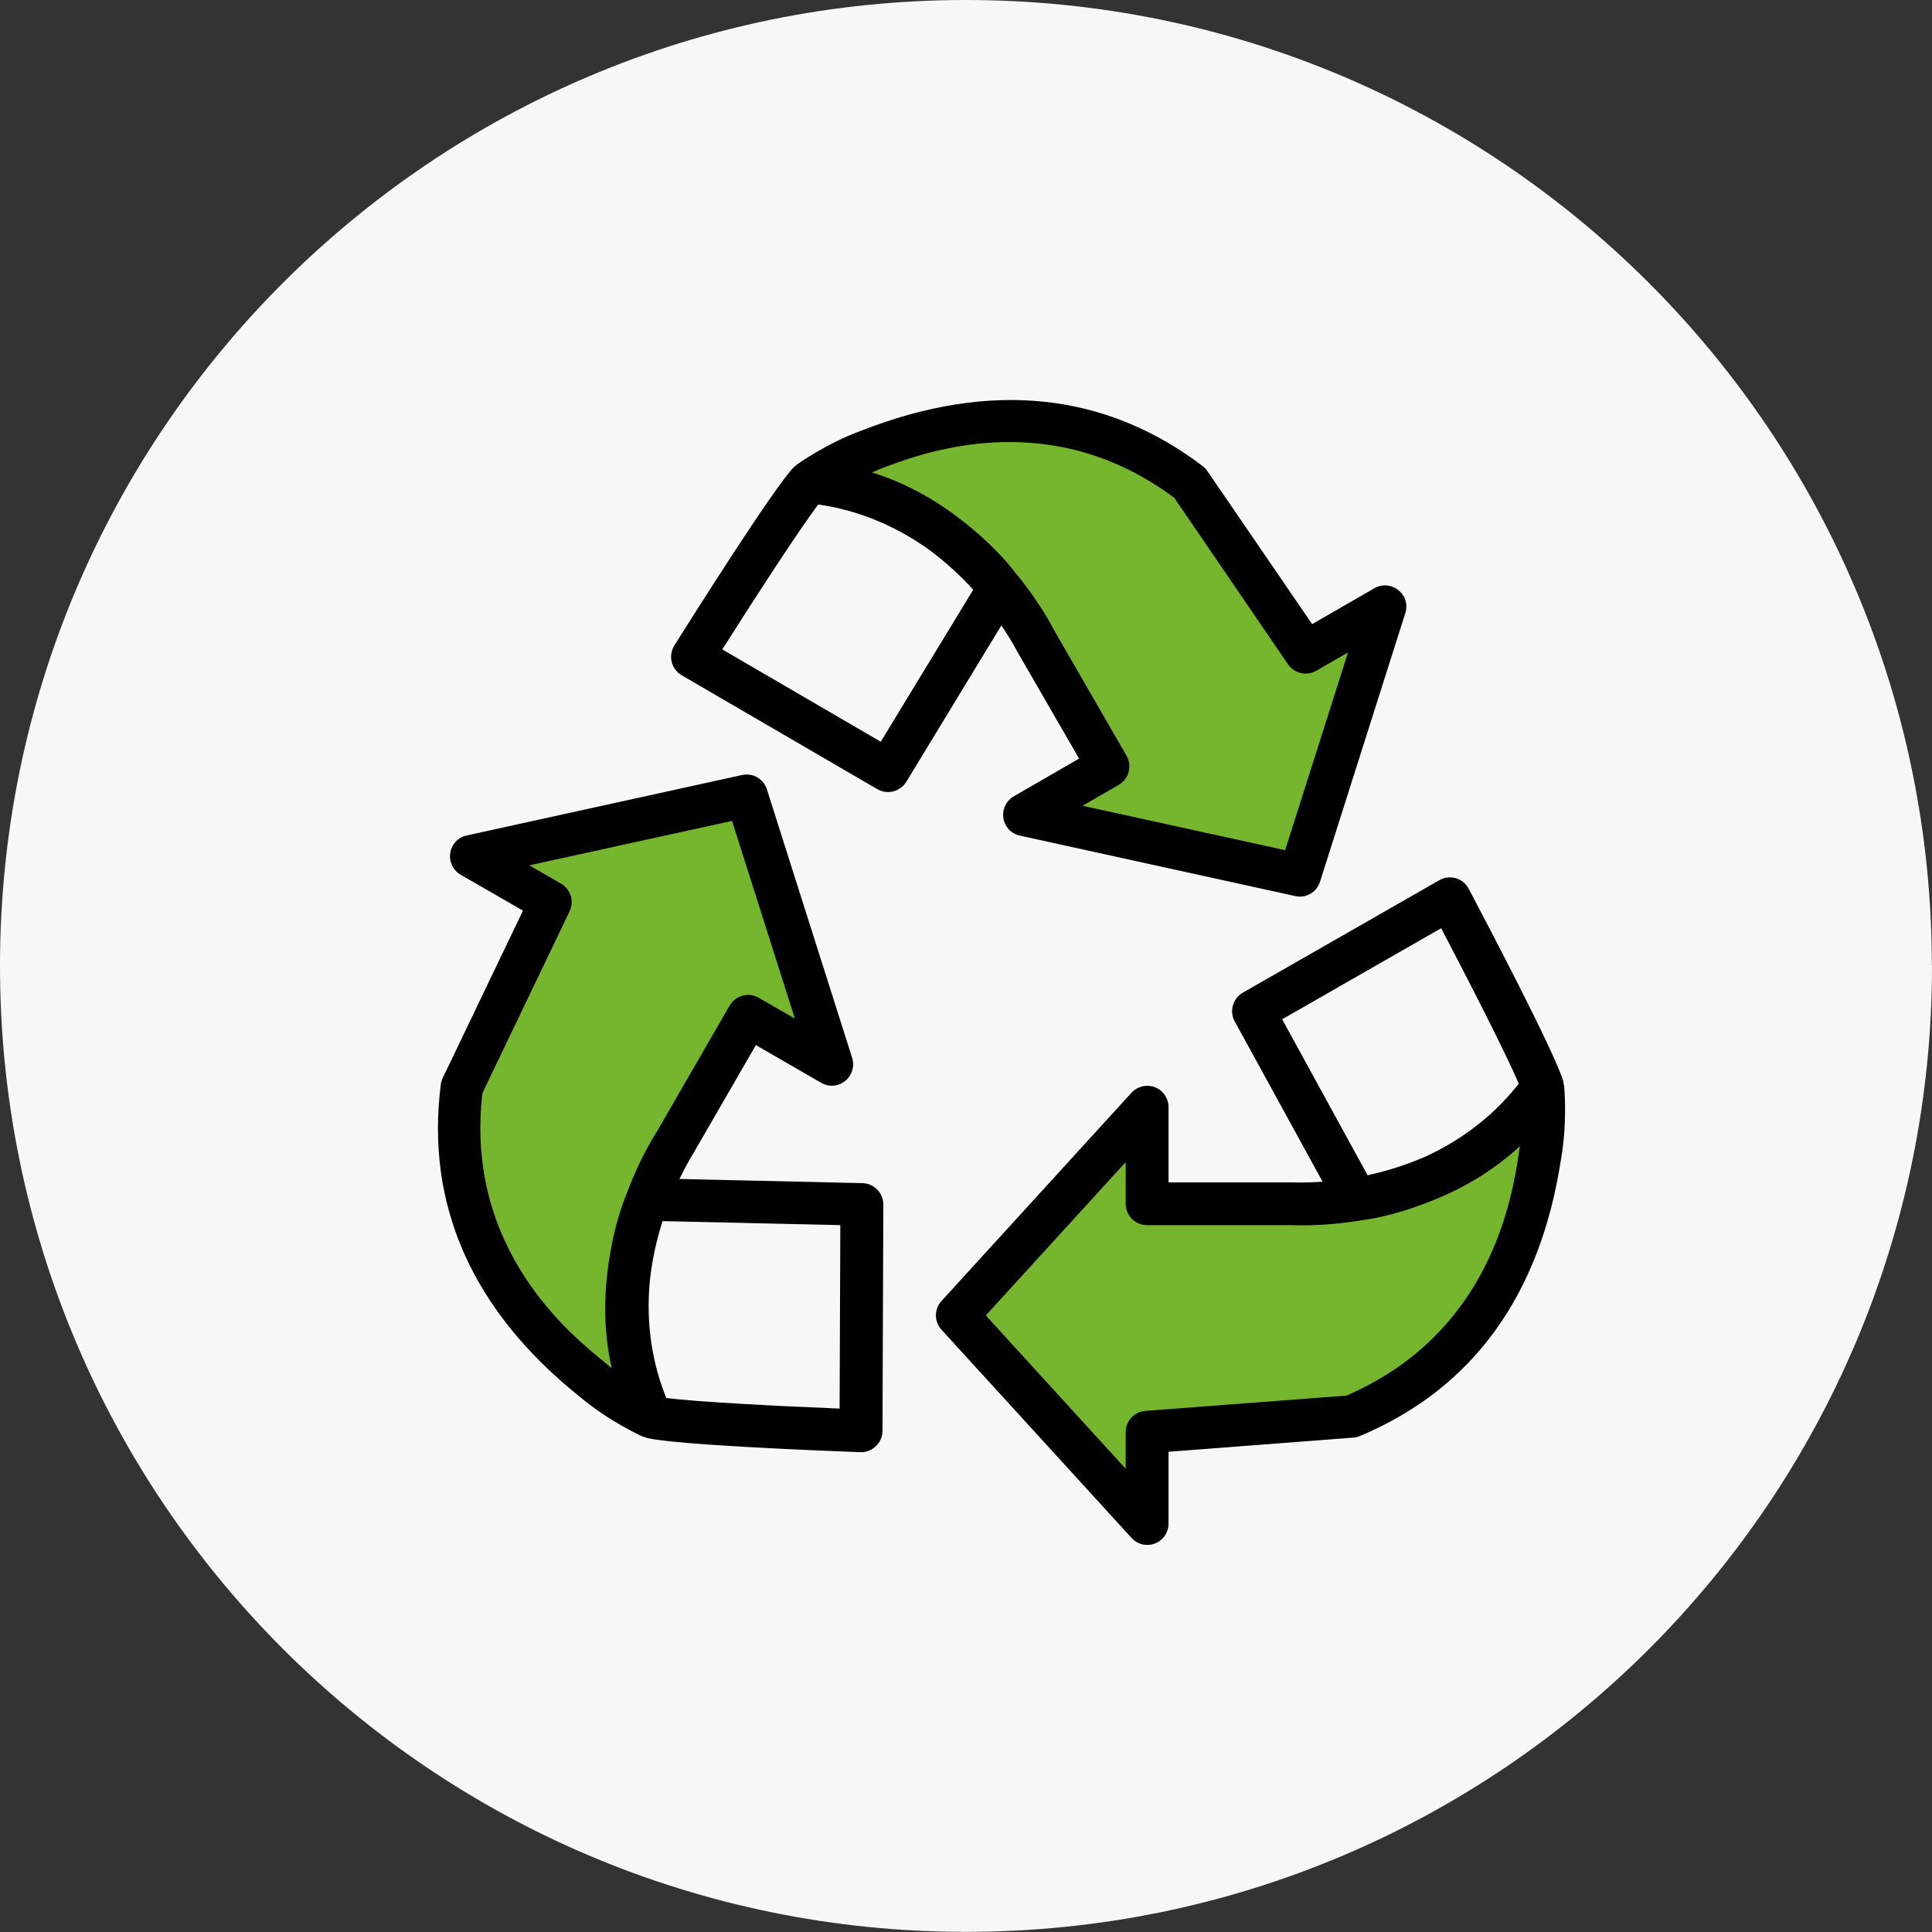
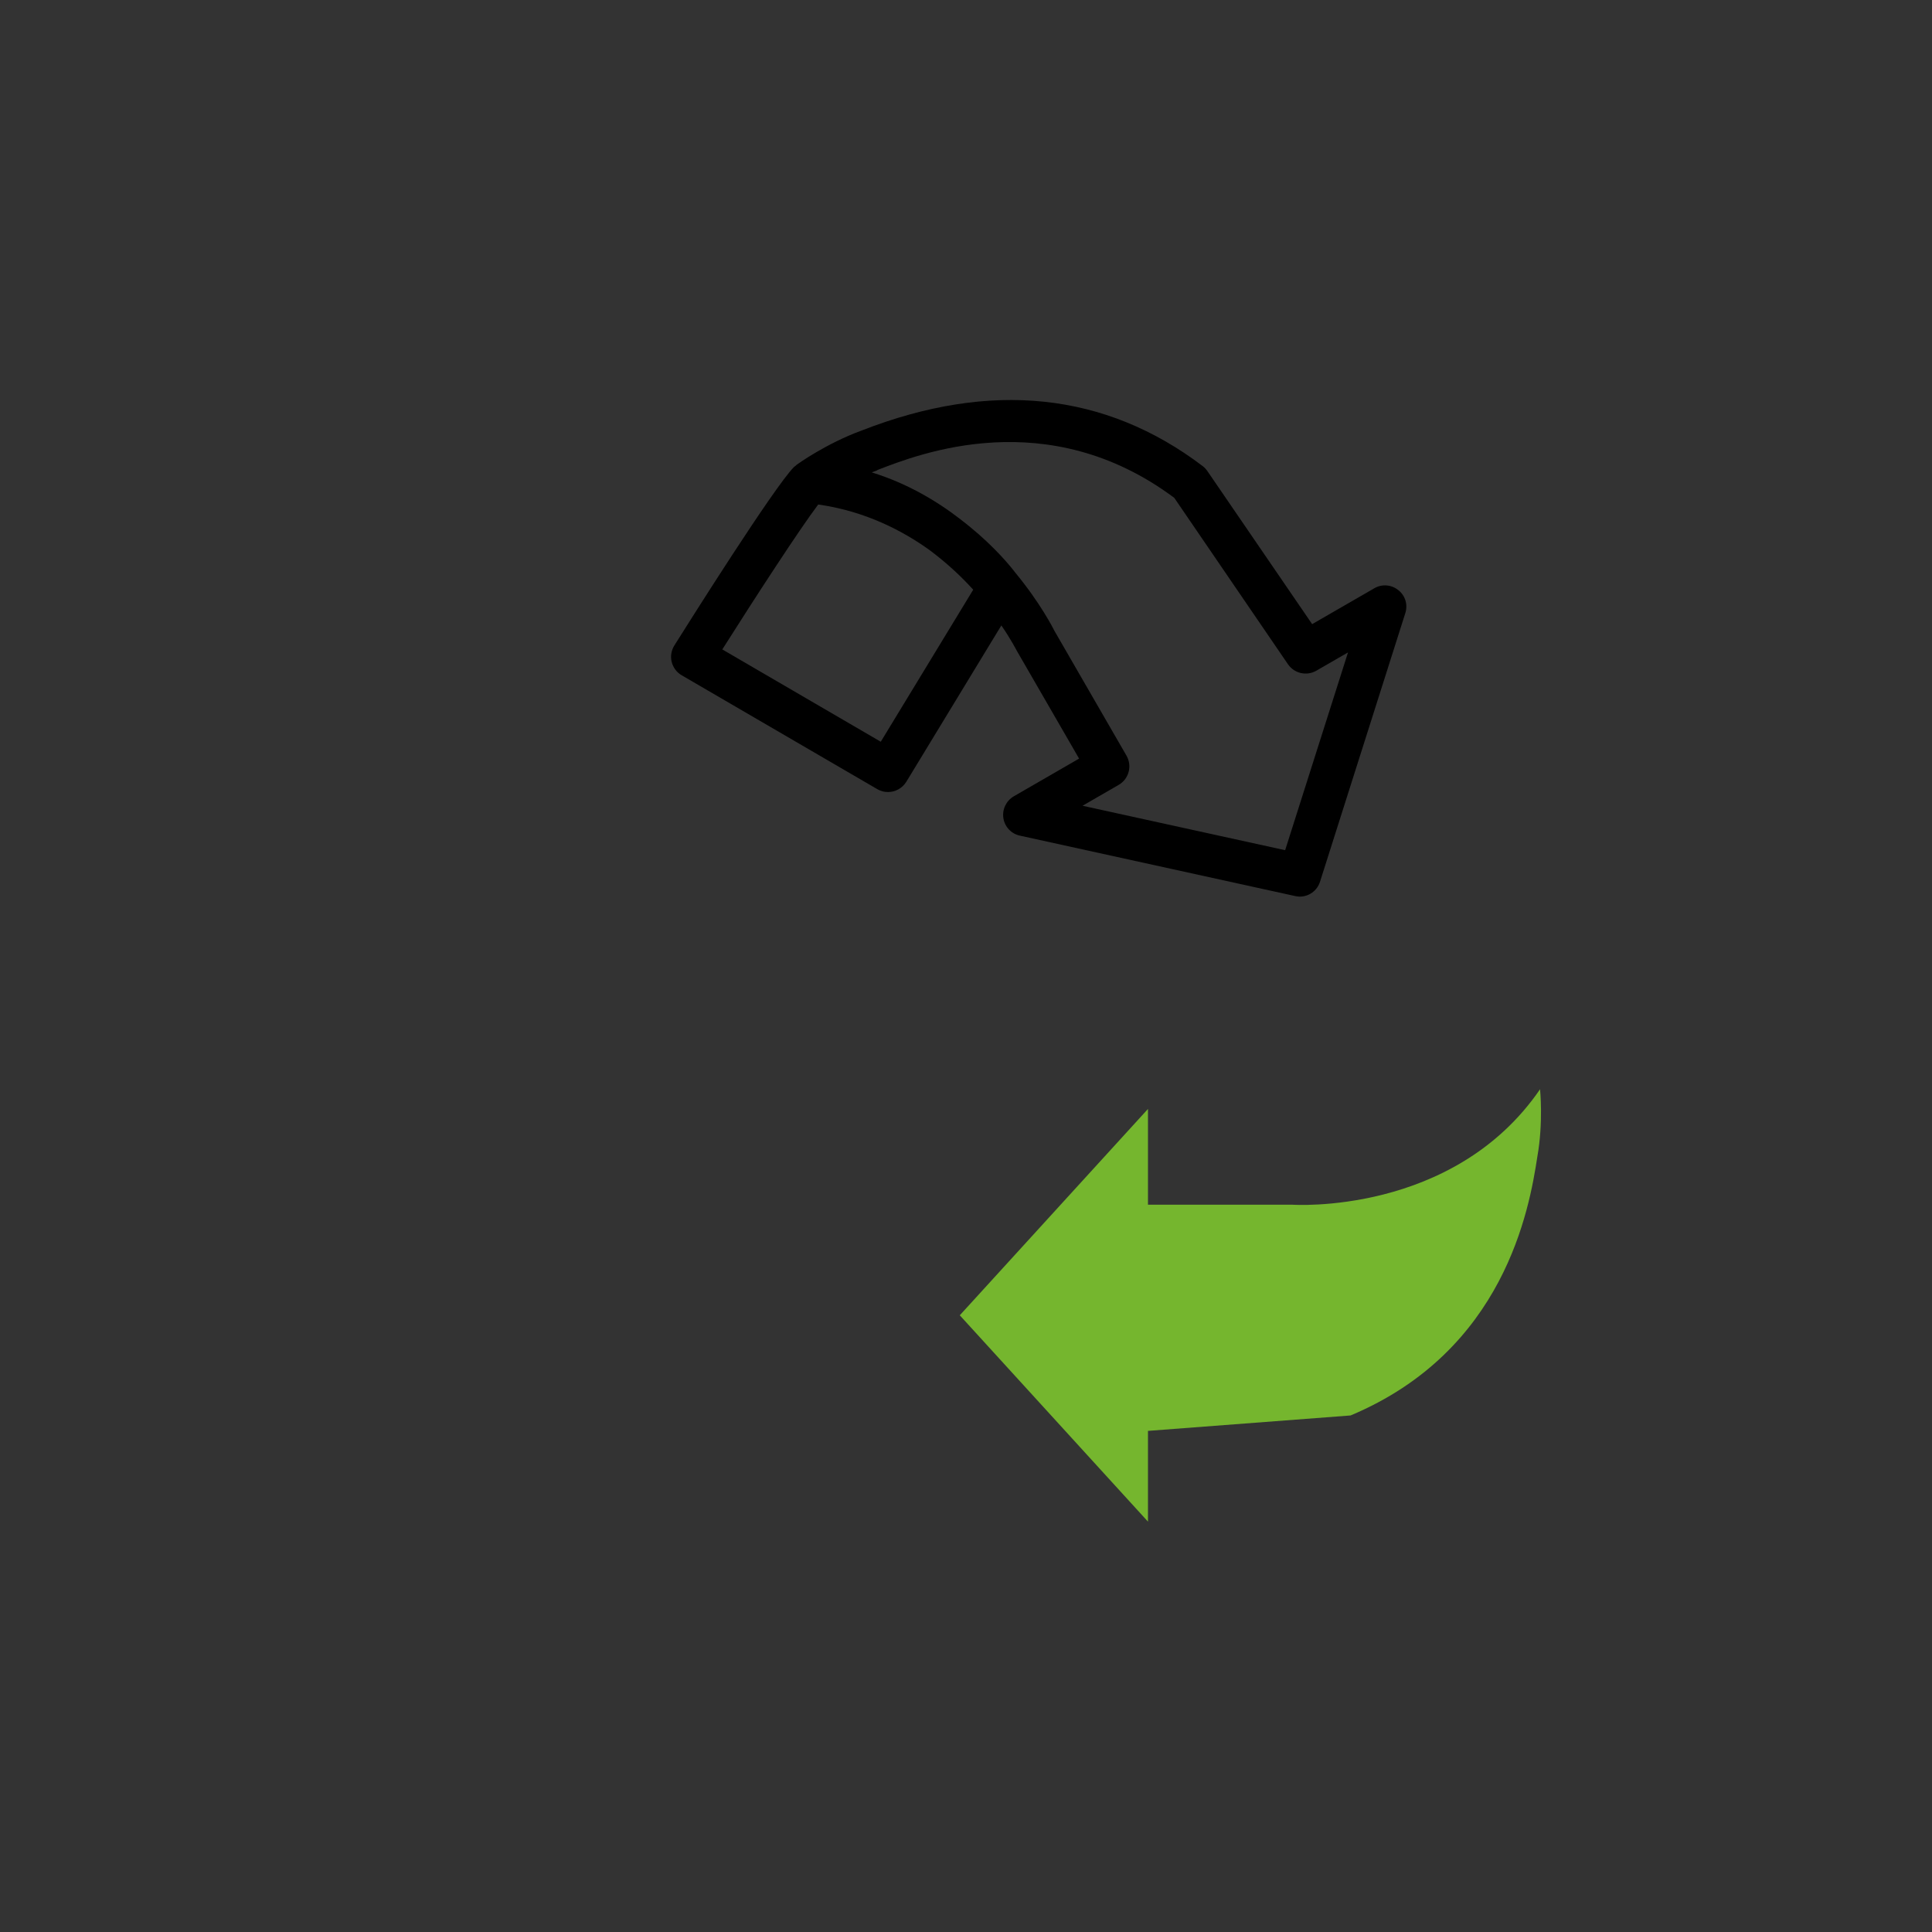
<svg xmlns="http://www.w3.org/2000/svg" id="Ebene_2" data-name="Ebene 2" viewBox="0 0 135.21 135.21">
  <rect x="0" y="0" width="135.21" height="135.21" fill="#333333" stroke="none" />
  <defs>
    <style>      .cls-1 {        fill: #75b62e;      }      .cls-2 {        fill: #f8f7f7;      }    </style>
  </defs>
  <g id="Ebene_1-2" data-name="Ebene 1">
    <g>
-       <path class="cls-2" d="M135.21,67.6c0,37.34-30.27,67.6-67.6,67.6S0,104.94,0,67.6,30.27,0,67.6,0s67.6,30.27,67.6,67.6" />
-       <path class="cls-1" d="M57.01,33.83s1.86-1.35,4.17-2.19c3.46-1.35,12.92-4.8,22.22,2.26l8.03,11.74,5.5-3.18-5.92,18.63-19.09-4.19,5.8-3.35-5.05-8.74s-4.97-10.16-15.67-10.98" />
-       <path class="cls-1" d="M45.56,98.97s-2.1-.94-3.99-2.52c-2.9-2.32-10.62-8.79-9.15-20.37l6.15-12.82-5.5-3.18,19.09-4.19,5.92,18.63-5.8-3.35-5.04,8.74s-6.32,9.38-1.68,19.06" />
      <path class="cls-1" d="M107.78,76.24s.24,2.29-.19,4.71c-.56,3.68-2.3,13.59-13.07,18.11l-14.18,1.08v6.35l-13.17-14.44,13.17-14.44v6.7h10.09s11.28.78,17.35-8.08" />
      <path d="M71.17,45.56l4.35,7.53-4.57,2.64c-.53.31-.82.91-.73,1.52.09.61.55,1.1,1.15,1.23l19.27,4.23c.11.02.22.04.32.04.64,0,1.22-.41,1.42-1.04l5.97-18.8c.19-.59,0-1.23-.49-1.61-.48-.39-1.15-.44-1.68-.13l-4.35,2.51-7.33-10.71c-.09-.13-.2-.25-.33-.35-6.81-5.17-14.84-6.01-23.84-2.5-2.5.91-4.5,2.35-4.58,2.41l-.05.05-.14.11c-1.41,1.44-7.22,10.66-8.37,12.49-.21.34-.28.76-.18,1.15.1.39.35.73.7.93l13.69,7.97c.24.14.49.2.75.2.5,0,1-.26,1.28-.72l6.65-10.94c.7,1.02,1.06,1.74,1.09,1.79M61.39,32.9c2.96-1.15,11.93-4.66,20.79,1.94l7.96,11.65c.44.64,1.3.84,1.98.45l2.22-1.28-4.4,13.84-14.18-3.11,2.53-1.46c.71-.41.96-1.32.55-2.04l-5.04-8.73c-.09-.18-.99-1.96-2.75-4.09-.35-.46-1.42-1.77-3.17-3.2-.12-.1-.24-.19-.36-.29-.09-.07-.19-.14-.28-.22-1.72-1.33-3.78-2.54-6.23-3.3.13-.05.26-.1.4-.15M61.64,51.91l-11.09-6.46c2.29-3.62,5.41-8.42,6.71-10.14l.17.02c3.2.49,5.75,1.82,7.63,3.17,1.19.89,2.21,1.84,3.05,2.77l-6.47,10.64Z" />
-       <path d="M60.34,82.8l-12.79-.29c.54-1.11.97-1.79,1-1.84l4.35-7.53,4.57,2.64c.53.31,1.2.26,1.68-.13.48-.39.67-1.03.49-1.61l-5.97-18.8c-.23-.73-.99-1.17-1.74-1l-19.27,4.23c-.6.13-1.06.62-1.15,1.23-.09.61.2,1.21.73,1.52l4.36,2.51-5.61,11.7c-.07.14-.12.3-.14.46-1.08,8.48,2.22,15.86,9.76,21.89,2.04,1.71,4.28,2.72,4.38,2.76l.13.03.1.05c1.95.51,12.84.93,15,1.01h.05c.38,0,.75-.15,1.03-.42.29-.28.46-.67.46-1.07l.06-15.84c0-.81-.65-1.48-1.46-1.5M42.48,95.47c-2.48-1.99-9.99-8-8.72-18.97l6.1-12.72c.34-.7.08-1.55-.6-1.94l-2.22-1.28,14.19-3.11,4.4,13.84-2.53-1.46c-.71-.41-1.62-.17-2.04.55l-5.04,8.73c-.11.17-1.2,1.83-2.16,4.42-.22.52-.83,2.12-1.19,4.38-.02.14-.04.28-.07.42-.02.13-.04.27-.05.4-.29,2.15-.3,4.53.26,7.02-.11-.09-.22-.18-.33-.27M58.77,98.58c-4.28-.17-10-.47-12.14-.74l-.06-.15c-1.18-3-1.31-5.85-1.08-8.15.17-1.5.49-2.87.88-4.08l12.44.28-.05,12.83Z" />
-       <path d="M109.45,75.94l-.04-.16v-.09c-.54-1.94-5.62-11.59-6.63-13.5-.19-.36-.52-.62-.9-.73-.39-.11-.8-.06-1.15.14l-13.75,7.87c-.7.4-.96,1.3-.57,2.01l6.15,11.22c-1.23.09-2.04.05-2.09.05h-8.69v-5.27c0-.61-.38-1.17-.95-1.39-.57-.22-1.22-.07-1.64.38l-13.3,14.58c-.52.57-.52,1.44,0,2.01l13.3,14.57c.29.32.69.49,1.1.49.18,0,.36-.03.54-.1.57-.22.95-.77.95-1.39v-5.03l12.93-.99c.16-.01.32-.05.46-.11,7.89-3.31,12.63-9.85,14.08-19.4.46-2.62.22-5.07.21-5.17M89.72,71.34l11.14-6.38c1.99,3.8,4.59,8.89,5.43,10.88l-.11.14c-2,2.5-4.39,4.04-6.48,4.99-1.39.6-2.75,1.01-3.99,1.28l-5.98-10.92ZM106.31,80.63c-.48,3.14-1.93,12.65-12.08,17.04l-14.07,1.07c-.78.06-1.38.71-1.38,1.49v2.56l-9.79-10.73,9.79-10.73v2.92c0,.82.67,1.49,1.49,1.49h10.08c.2,0,2.2.12,4.94-.34.58-.07,2.23-.34,4.33-1.14.16-.06.32-.12.48-.18.09-.04.18-.07.27-.11,2.02-.82,4.11-2.01,6-3.76-.02.14-.04.28-.07.42" />
    </g>
  </g>
</svg>